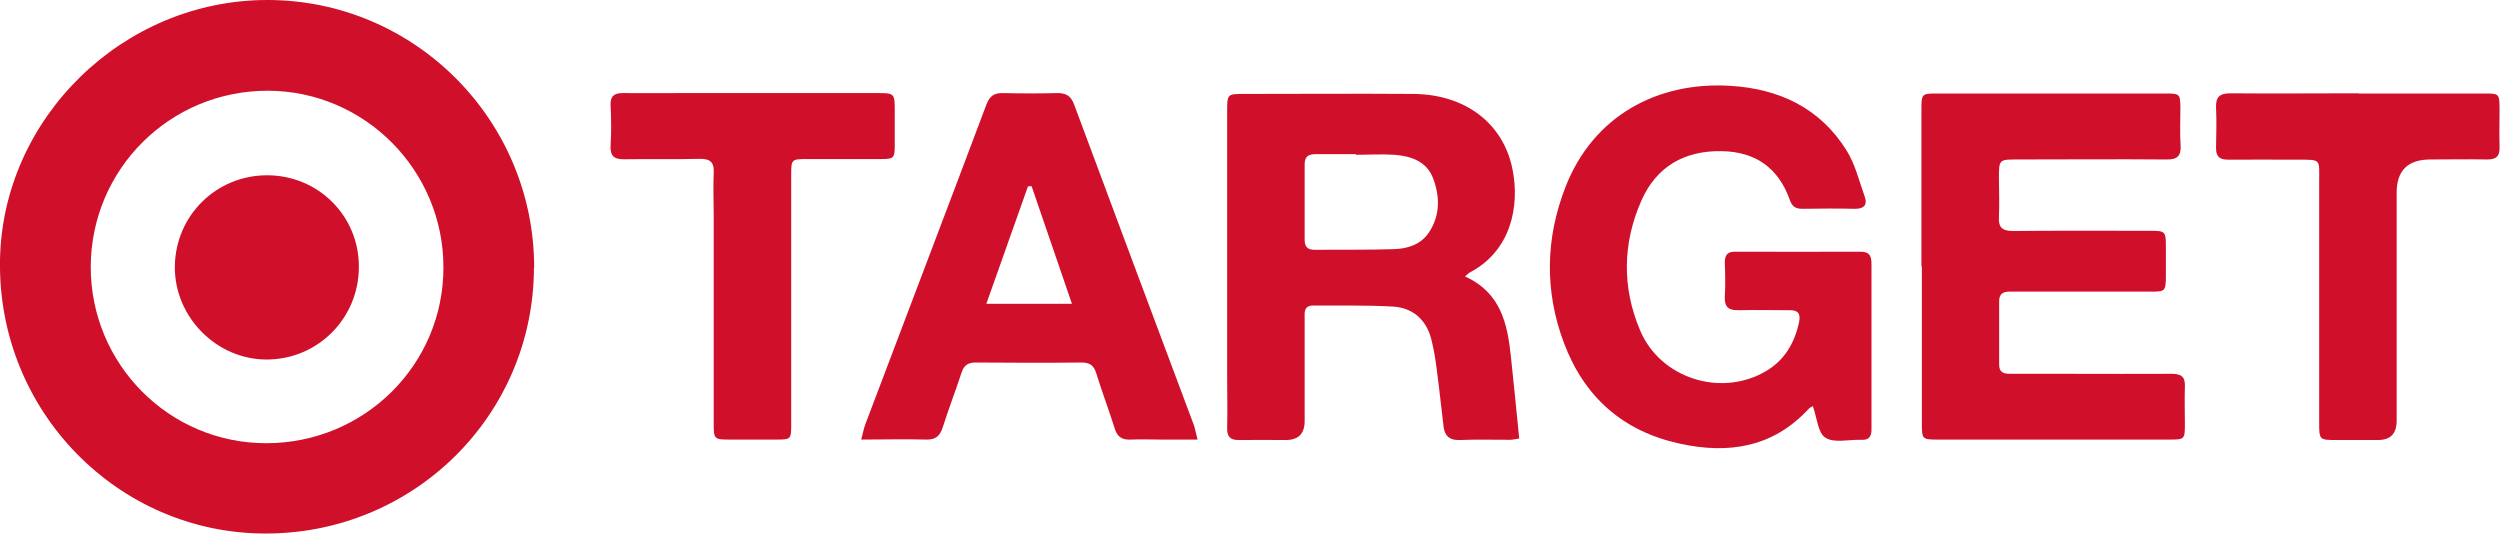
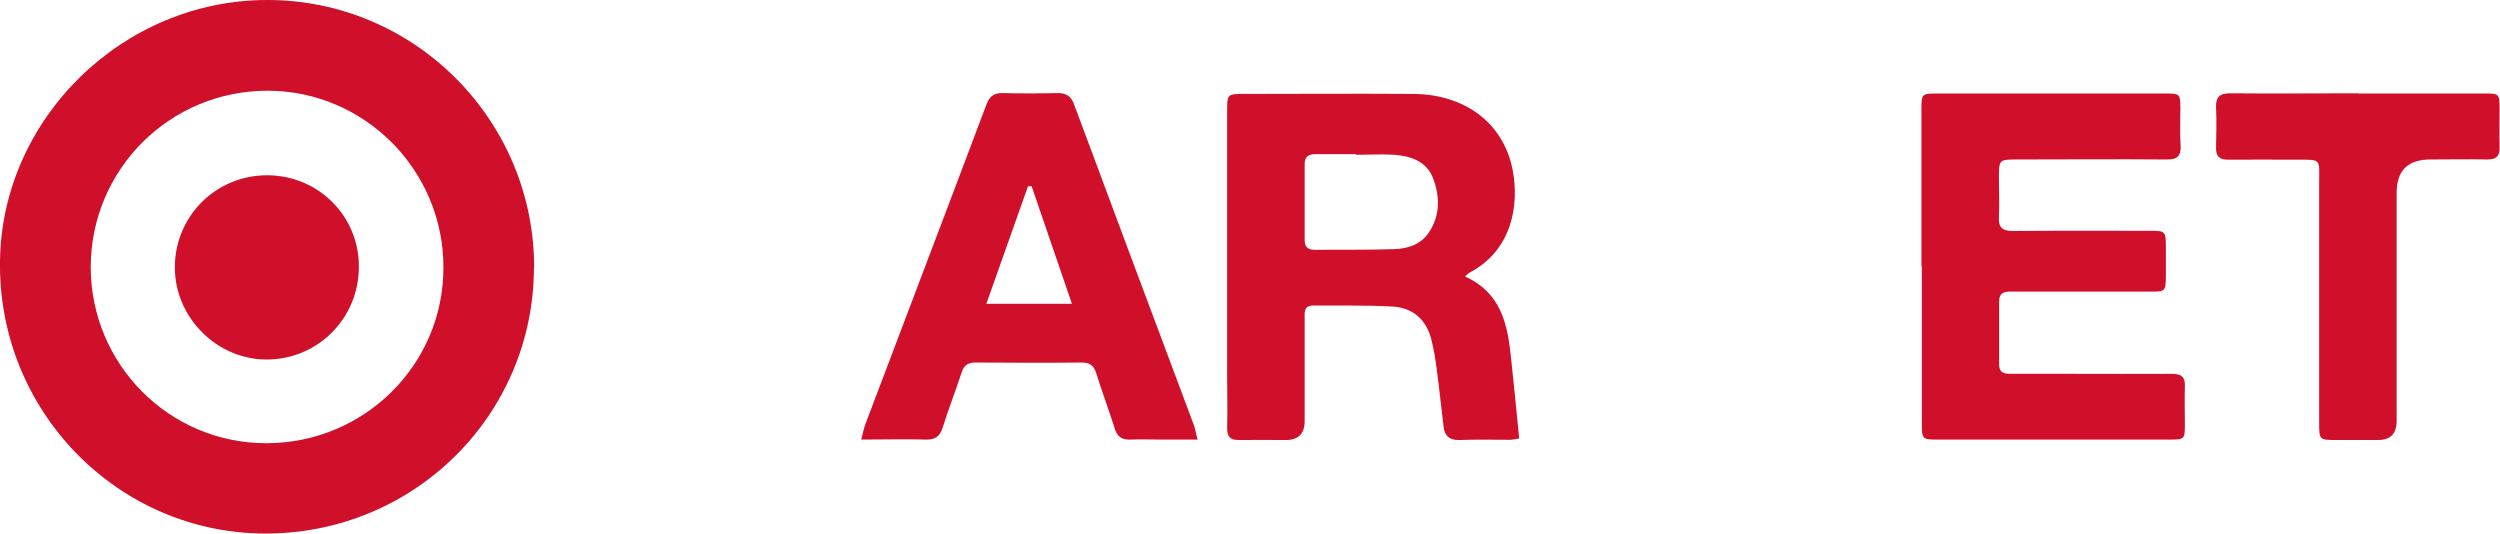
<svg xmlns="http://www.w3.org/2000/svg" version="1.1" viewBox="0 0 1171 250">
  <defs>
    <style>
      .cls-1 {
        fill: #d00f2a;
      }
    </style>
  </defs>
  <g>
    <g id="Layer_1">
      <g>
        <path class="cls-1" d="M250.1,125.5c-.2,69.2-56.5,124.7-126.2,124.4C55.5,249.7-1.1,192.9,0,122,1,55.4,57.6-.2,125.6,0c68.9.2,124.7,56.5,124.6,125.5ZM42.5,125c0,45.6,36.7,82.6,82.2,82.6,46,0,83.1-36.8,83-82.4,0-45.5-36.9-82.6-82.2-82.7-45.9-.1-82.9,36.8-83,82.5Z" />
-         <path class="cls-1" d="M849.3,190.1c-.9.6-1.7.9-2.2,1.5-16.7,18-37.5,21.2-60.3,16.2-26.7-5.8-44.8-21.9-54.3-47.3-9.1-24.3-8.6-48.9.8-73,13-33.2,43-49.4,77.2-47.3,22.9,1.4,42.1,10.4,54.5,30.4,4,6.4,5.8,14.2,8.4,21.4,1.5,4.2-.5,5.9-4.8,5.8-8.2-.2-16.3-.1-24.5,0-3,0-4.7-1.1-5.7-4-5.3-15.1-16.1-22.8-32.1-23-17.4-.3-30.5,7.3-37.5,23.2-8.8,20-9.1,40.6-.6,60.7,9.4,22.4,37.6,31.5,58.7,19.3,8.9-5.1,13.7-13.3,15.8-23.2.8-4-.6-5.6-4.6-5.5-7.9,0-15.9-.2-23.8,0-4.7.1-6.6-1.5-6.4-6.3.3-5.3.2-10.7,0-16.1,0-3.5,1.3-5.1,4.9-5,19.5,0,39.1.1,58.6,0,5.2,0,5.2,3,5.2,6.8,0,22.3,0,44.7,0,67,0,3.2,0,6.4,0,9.7,0,3.2-1.4,4.8-4.7,4.6-.2,0-.4,0-.6,0-5.6-.1-12.3,1.6-16.3-1-3.5-2.2-3.9-9.3-5.9-14.9Z" />
+         <path class="cls-1" d="M849.3,190.1Z" />
        <path class="cls-1" d="M686.2,129.5c16.7,7.5,19.9,22,21.5,37.5,1.3,12.5,2.6,25,3.9,38.4-.5,0-2.3.5-4.1.6-7.9,0-15.9-.2-23.8.1-4.5.2-6.9-1.7-7.5-6-1.1-8.9-2-17.9-3.2-26.8-.6-4.9-1.4-9.8-2.6-14.5-2.4-9.1-8.6-14.6-17.9-15.2-12.4-.7-24.9-.4-37.3-.5-4.7,0-4.1,3.4-4.1,6.4,0,15.9,0,31.8,0,47.7q0,8.9-8.8,8.9c-7.3,0-14.6-.1-21.9,0-4.2.1-5.7-1.6-5.6-5.7.2-7.9,0-15.9,0-23.8,0-41.4,0-82.9,0-124.3,0-8.3,0-8.3,8.1-8.3,26.4,0,52.8-.2,79.2,0,24.1.2,41.9,13.6,46.3,35,3.6,17.5-.6,38.6-20.1,48.7-.5.3-.9.8-2.2,1.9ZM635.1,72.3s0,0,0-.1c-6.2,0-12.4,0-18.7,0-3.3,0-5.3.9-5.3,4.7,0,11.8,0,23.6,0,35.4,0,3.2,1.3,4.7,4.6,4.7,12.4-.1,24.9.1,37.3-.3,6.3-.2,12.5-2.1,16.3-7.8,5.3-8,5.2-16.8,2-25.3-3-8-10.3-10.5-18.2-11.1-6-.4-12,0-18,0Z" />
        <path class="cls-1" d="M900,124.8c0-24.5,0-48.9,0-73.4,0-7.5.1-7.6,7.5-7.6,35.6,0,71.3,0,106.9,0,6.7,0,6.8.2,6.9,6.9,0,5.8-.3,11.6.1,17.4.3,5.2-1.8,6.7-6.7,6.6-23.2-.2-46.4,0-69.6,0-8.8,0-8.8,0-8.8,8.8,0,6,.3,12,0,18-.3,5,1.5,6.7,6.6,6.7,19.7-.2,39.5-.1,59.3-.1,1.5,0,3,0,4.5,0,7.7,0,7.8.1,7.8,8,0,4.5,0,9,0,13.5-.1,6.7-.3,7-6.9,7-20.4,0-40.8,0-61.2,0-1.7,0-3.4,0-5.2,0-3.1,0-4.8,1.2-4.8,4.5,0,9.9,0,19.8,0,29.6,0,4.1,2.5,4.4,5.5,4.4,9.2,0,18.5,0,27.7,0,15.9,0,31.8.1,47.7,0,4.4,0,6.3,1.4,6.1,5.9-.2,6,0,12,0,18,0,6.7-.3,6.9-6.9,6.9-14.6,0-29.2,0-43.8,0-21.7,0-43.4,0-65,0-7.4,0-7.5-.2-7.5-7.7,0-24.5,0-48.9,0-73.4Z" />
        <path class="cls-1" d="M561,205.9c-6,0-11.3,0-16.6,0-4.9,0-9.9-.2-14.8,0-4.1.2-6.3-1.3-7.5-5.3-2.7-8.6-5.9-17-8.6-25.7-1.1-3.7-3-5.1-6.9-5.1-16.5.2-33.1.1-49.6,0-3.6,0-5.5,1.3-6.6,4.7-2.8,8.6-6.1,17-8.8,25.6-1.3,4.1-3.3,5.9-7.8,5.8-9.8-.3-19.6,0-30.4,0,.8-3.1,1.2-5.2,1.9-7.1,18.9-50,38-100,56.8-150,1.5-3.9,3.7-5.3,7.6-5.2,8.6.2,17.2.2,25.8,0,4,0,6.2,1.5,7.6,5.3,18.6,50.1,37.4,100.2,56.1,150.2.6,1.7.9,3.6,1.7,6.7ZM502.1,142.3c-6.5-19-12.7-37-18.9-55.1-.6,0-1.1,0-1.7.1-6.4,18.1-12.8,36.1-19.5,55h40.1Z" />
-         <path class="cls-1" d="M370.6,140.3c0,19.5,0,39.1,0,58.6,0,6.8-.2,7-6.8,7-7.3,0-14.6,0-21.9,0-7.4,0-7.6-.2-7.6-7.6,0-32.4,0-64.9,0-97.3,0-6.7-.3-13.3,0-20,.3-5.2-1.8-6.7-6.8-6.6-11.6.3-23.2,0-34.8.2-5,.1-7-1.4-6.7-6.6.4-6.2.3-12.5,0-18.7-.2-4.2,1.6-5.7,5.7-5.7,8.8.1,17.6,0,26.4,0,30.9,0,61.8,0,92.8,0,8.1,0,8.2.1,8.2,8.4,0,5.2,0,10.3,0,15.5,0,6.7-.3,7-6.8,7-11.6,0-23.2,0-34.8,0-6.6,0-6.9.3-6.9,7,0,19.5,0,39.1,0,58.6Z" />
        <path class="cls-1" d="M1104.7,43.8c19.7,0,39.5,0,59.2,0,6.7,0,6.8.2,6.9,6.9,0,6-.2,12,0,18,.2,4.5-1.6,6.1-6,6-8.8-.2-17.6,0-26.4,0q-15.8,0-15.8,15.5c0,35.6,0,71.2,0,106.9q0,9-8.7,9c-6.4,0-12.9,0-19.3,0-8.2,0-8.3,0-8.3-8.1,0-37.6,0-75.1,0-112.7,0-11,1.2-10.5-10.4-10.5-10.7,0-21.5-.1-32.2,0-4.2,0-5.8-1.6-5.7-5.7.1-6.2.3-12.5,0-18.7-.2-5,1.7-6.7,6.7-6.7,20,.2,39.9,0,59.9,0Z" />
        <path class="cls-1" d="M125.1,82.1c24,0,43.1,19.1,43,42.9,0,24.2-19.4,43.5-43.4,43.4-23.4-.1-43-20-42.8-43.5.2-23.9,19.4-42.8,43.2-42.8Z" />
      </g>
    </g>
  </g>
</svg>